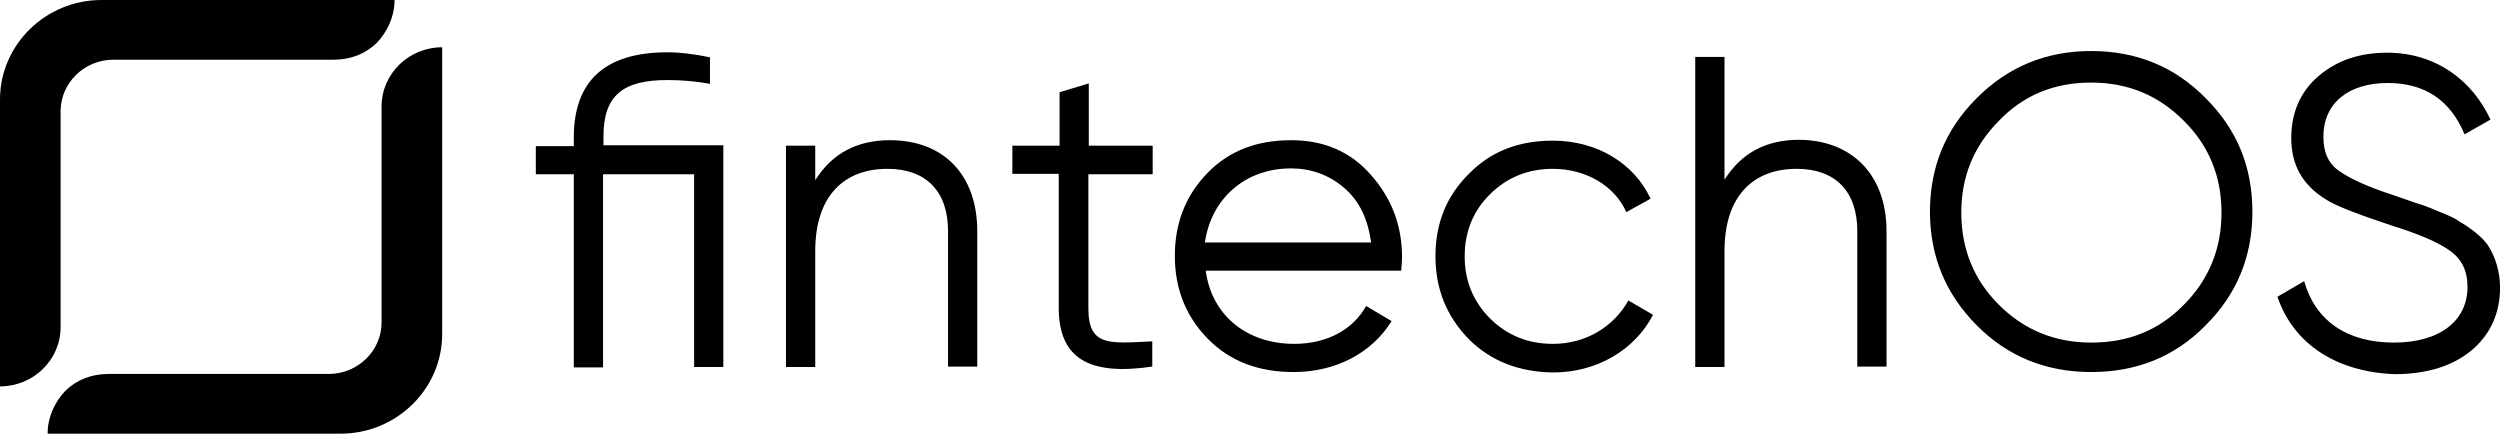
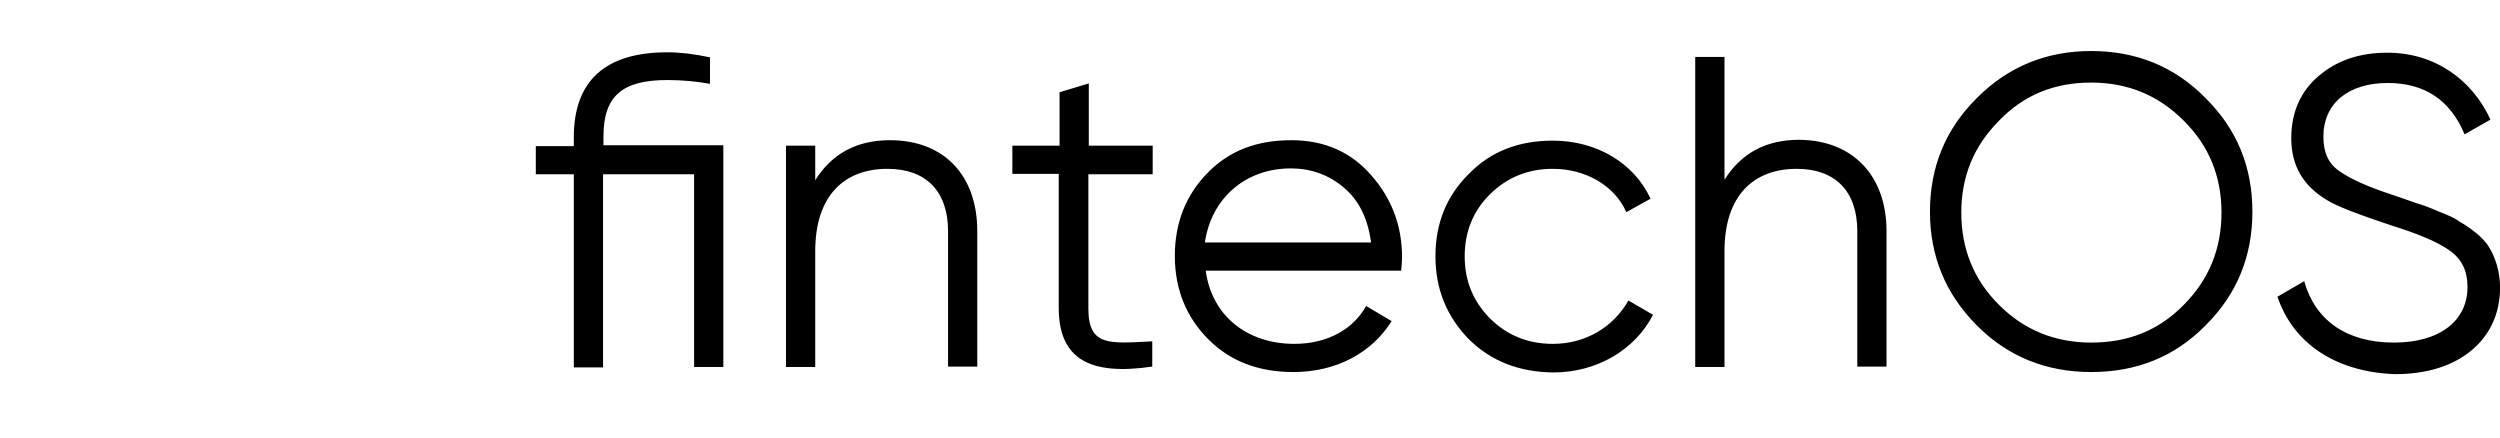
<svg xmlns="http://www.w3.org/2000/svg" width="120" height="21" viewBox="0 0 120 21" fill="none">
  <path d="M34.72 6.993V17.616H33.317V8.366H28.946V17.636H27.543V8.366H25.719V7.013H27.543V6.589C27.543 3.883 29.047 2.51 32.034 2.51C32.635 2.51 33.317 2.59 34.079 2.752V4.024C33.417 3.903 32.736 3.842 32.034 3.842C29.889 3.842 28.966 4.59 28.966 6.549V6.973H34.72V6.993ZM46.909 11.093V17.596H45.506V11.093C45.506 9.194 44.463 8.104 42.599 8.104C40.554 8.104 39.131 9.356 39.131 12.062V17.616H37.727V6.993H39.131V8.649C39.933 7.377 41.115 6.73 42.719 6.73C45.325 6.73 46.909 8.427 46.909 11.093ZM55.329 8.366H52.242V14.809C52.242 16.646 53.264 16.485 55.309 16.384V17.596C52.302 18.04 50.819 17.232 50.819 14.768V8.346H48.593V6.993H50.859V4.428L52.262 4.004V6.993H55.329V8.366ZM65.814 8.407C66.797 9.517 67.298 10.83 67.298 12.345C67.298 12.506 67.278 12.728 67.258 12.991H57.875C58.156 15.132 59.84 16.505 62.126 16.505C63.749 16.505 64.972 15.778 65.574 14.687L66.797 15.414C65.854 16.929 64.15 17.858 62.085 17.858C60.401 17.858 59.038 17.333 57.996 16.283C56.953 15.233 56.392 13.9 56.392 12.284C56.392 10.709 56.913 9.376 57.956 8.306C58.998 7.235 60.321 6.73 61.985 6.73C63.569 6.73 64.852 7.296 65.814 8.407ZM57.835 11.638H65.814C65.654 10.507 65.253 9.639 64.511 9.012C63.789 8.386 62.907 8.083 61.965 8.083C59.76 8.083 58.136 9.538 57.835 11.638ZM70.505 16.283C69.443 15.192 68.902 13.88 68.902 12.304C68.902 10.729 69.423 9.416 70.505 8.346C71.568 7.255 72.911 6.751 74.535 6.751C76.66 6.751 78.444 7.841 79.226 9.538L78.064 10.184C77.502 8.911 76.119 8.104 74.535 8.104C73.352 8.104 72.35 8.508 71.528 9.315C70.706 10.123 70.305 11.133 70.305 12.304C70.305 13.476 70.706 14.465 71.528 15.293C72.35 16.101 73.352 16.505 74.535 16.505C76.119 16.505 77.442 15.697 78.164 14.425L79.347 15.111C78.464 16.808 76.64 17.878 74.555 17.878C72.911 17.858 71.568 17.333 70.505 16.283ZM90.553 11.093V17.596H89.15V11.093C89.15 9.194 88.107 8.104 86.243 8.104C84.198 8.104 82.775 9.356 82.775 12.062V17.616H81.371V2.732H82.775V8.629C83.577 7.356 84.759 6.71 86.363 6.71C88.929 6.73 90.553 8.427 90.553 11.093ZM100.377 17.858C98.212 17.858 96.367 17.111 94.884 15.616C93.38 14.102 92.638 12.284 92.638 10.164C92.638 8.023 93.38 6.205 94.884 4.711C96.387 3.196 98.231 2.449 100.377 2.449C102.542 2.449 104.386 3.196 105.87 4.711C107.373 6.205 108.115 8.003 108.115 10.164C108.115 12.304 107.373 14.122 105.87 15.616C104.386 17.131 102.542 17.858 100.377 17.858ZM100.377 16.444C102.161 16.444 103.624 15.859 104.827 14.627C106.03 13.415 106.632 11.941 106.632 10.204C106.632 8.467 106.03 6.993 104.827 5.801C103.624 4.59 102.161 3.964 100.377 3.964C98.592 3.964 97.129 4.569 95.946 5.801C94.743 7.013 94.142 8.467 94.142 10.204C94.142 11.941 94.743 13.435 95.946 14.627C97.129 15.818 98.612 16.444 100.377 16.444ZM109.318 14.243L110.601 13.496C111.122 15.354 112.606 16.444 114.911 16.444C117.137 16.444 118.44 15.374 118.44 13.779C118.44 12.991 118.159 12.425 117.578 12.022C117.016 11.618 116.054 11.214 114.751 10.81C113.187 10.285 112.165 9.901 111.684 9.598C110.541 8.911 109.98 7.942 109.98 6.629C109.98 5.377 110.441 4.368 111.303 3.64C112.185 2.893 113.267 2.53 114.591 2.53C116.916 2.53 118.68 3.863 119.542 5.741L118.299 6.448C117.618 4.812 116.395 3.984 114.611 3.984C112.746 3.984 111.523 4.933 111.523 6.569C111.523 7.316 111.764 7.861 112.305 8.225C112.826 8.588 113.668 8.972 114.851 9.356L116.014 9.76C116.234 9.82 116.575 9.941 117.036 10.143C117.497 10.325 117.838 10.466 118.039 10.628C118.48 10.87 119.222 11.396 119.482 11.88C119.763 12.325 120.003 13.031 120.003 13.799C120.003 15.051 119.522 16.081 118.62 16.828C117.718 17.575 116.475 17.959 114.951 17.959C112.145 17.858 110.08 16.505 109.318 14.243Z" fill="black" />
-   <path d="M18.937 0.02C18.937 0.796 18.596 1.512 18.095 2.05C17.573 2.567 16.851 2.866 16.029 2.866H5.436C4.052 2.866 2.909 3.98 2.909 5.333V15.702C2.909 17.274 1.605 18.547 0 18.547V4.776C0 2.149 2.187 0 4.875 0H18.937V0.02ZM2.287 20.796C2.287 20.02 2.628 19.304 3.129 18.766C3.651 18.249 4.373 17.95 5.196 17.95H15.788C17.172 17.95 18.315 16.836 18.315 15.483V5.114C18.315 3.542 19.619 2.269 21.224 2.269V16.04C21.224 18.667 19.038 20.816 16.349 20.816H2.287V20.796Z" fill="black" />
</svg>